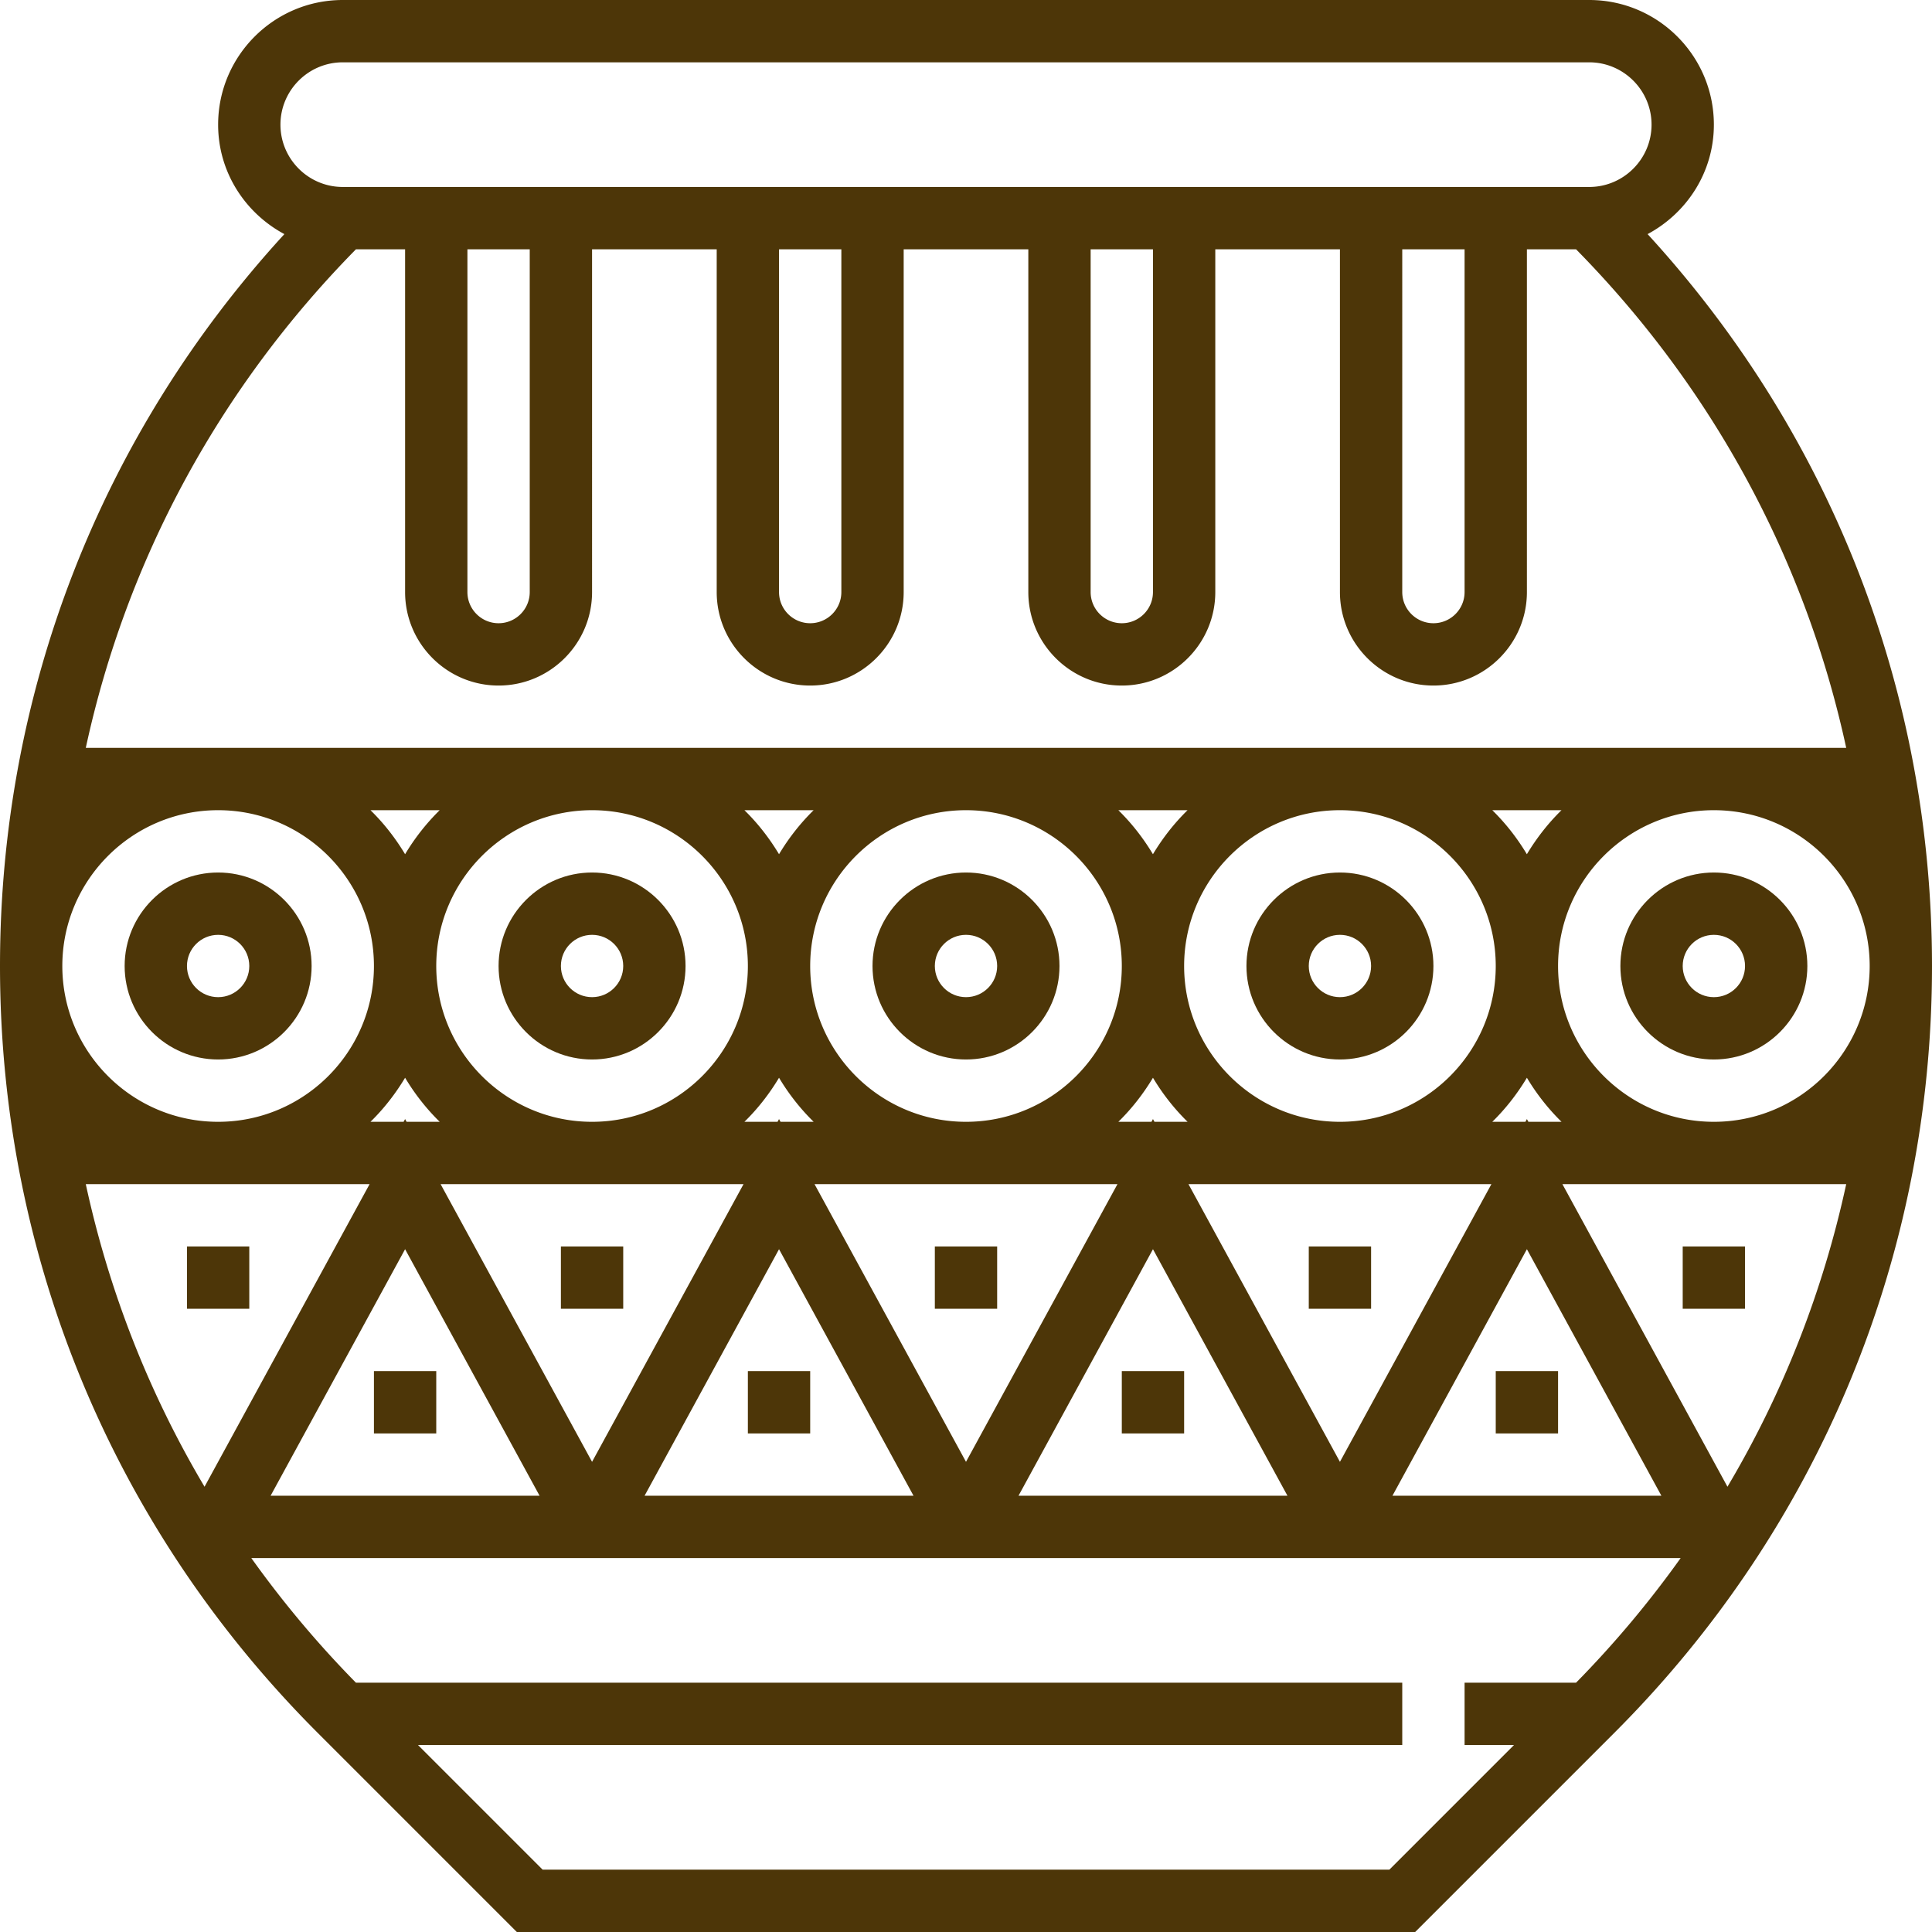
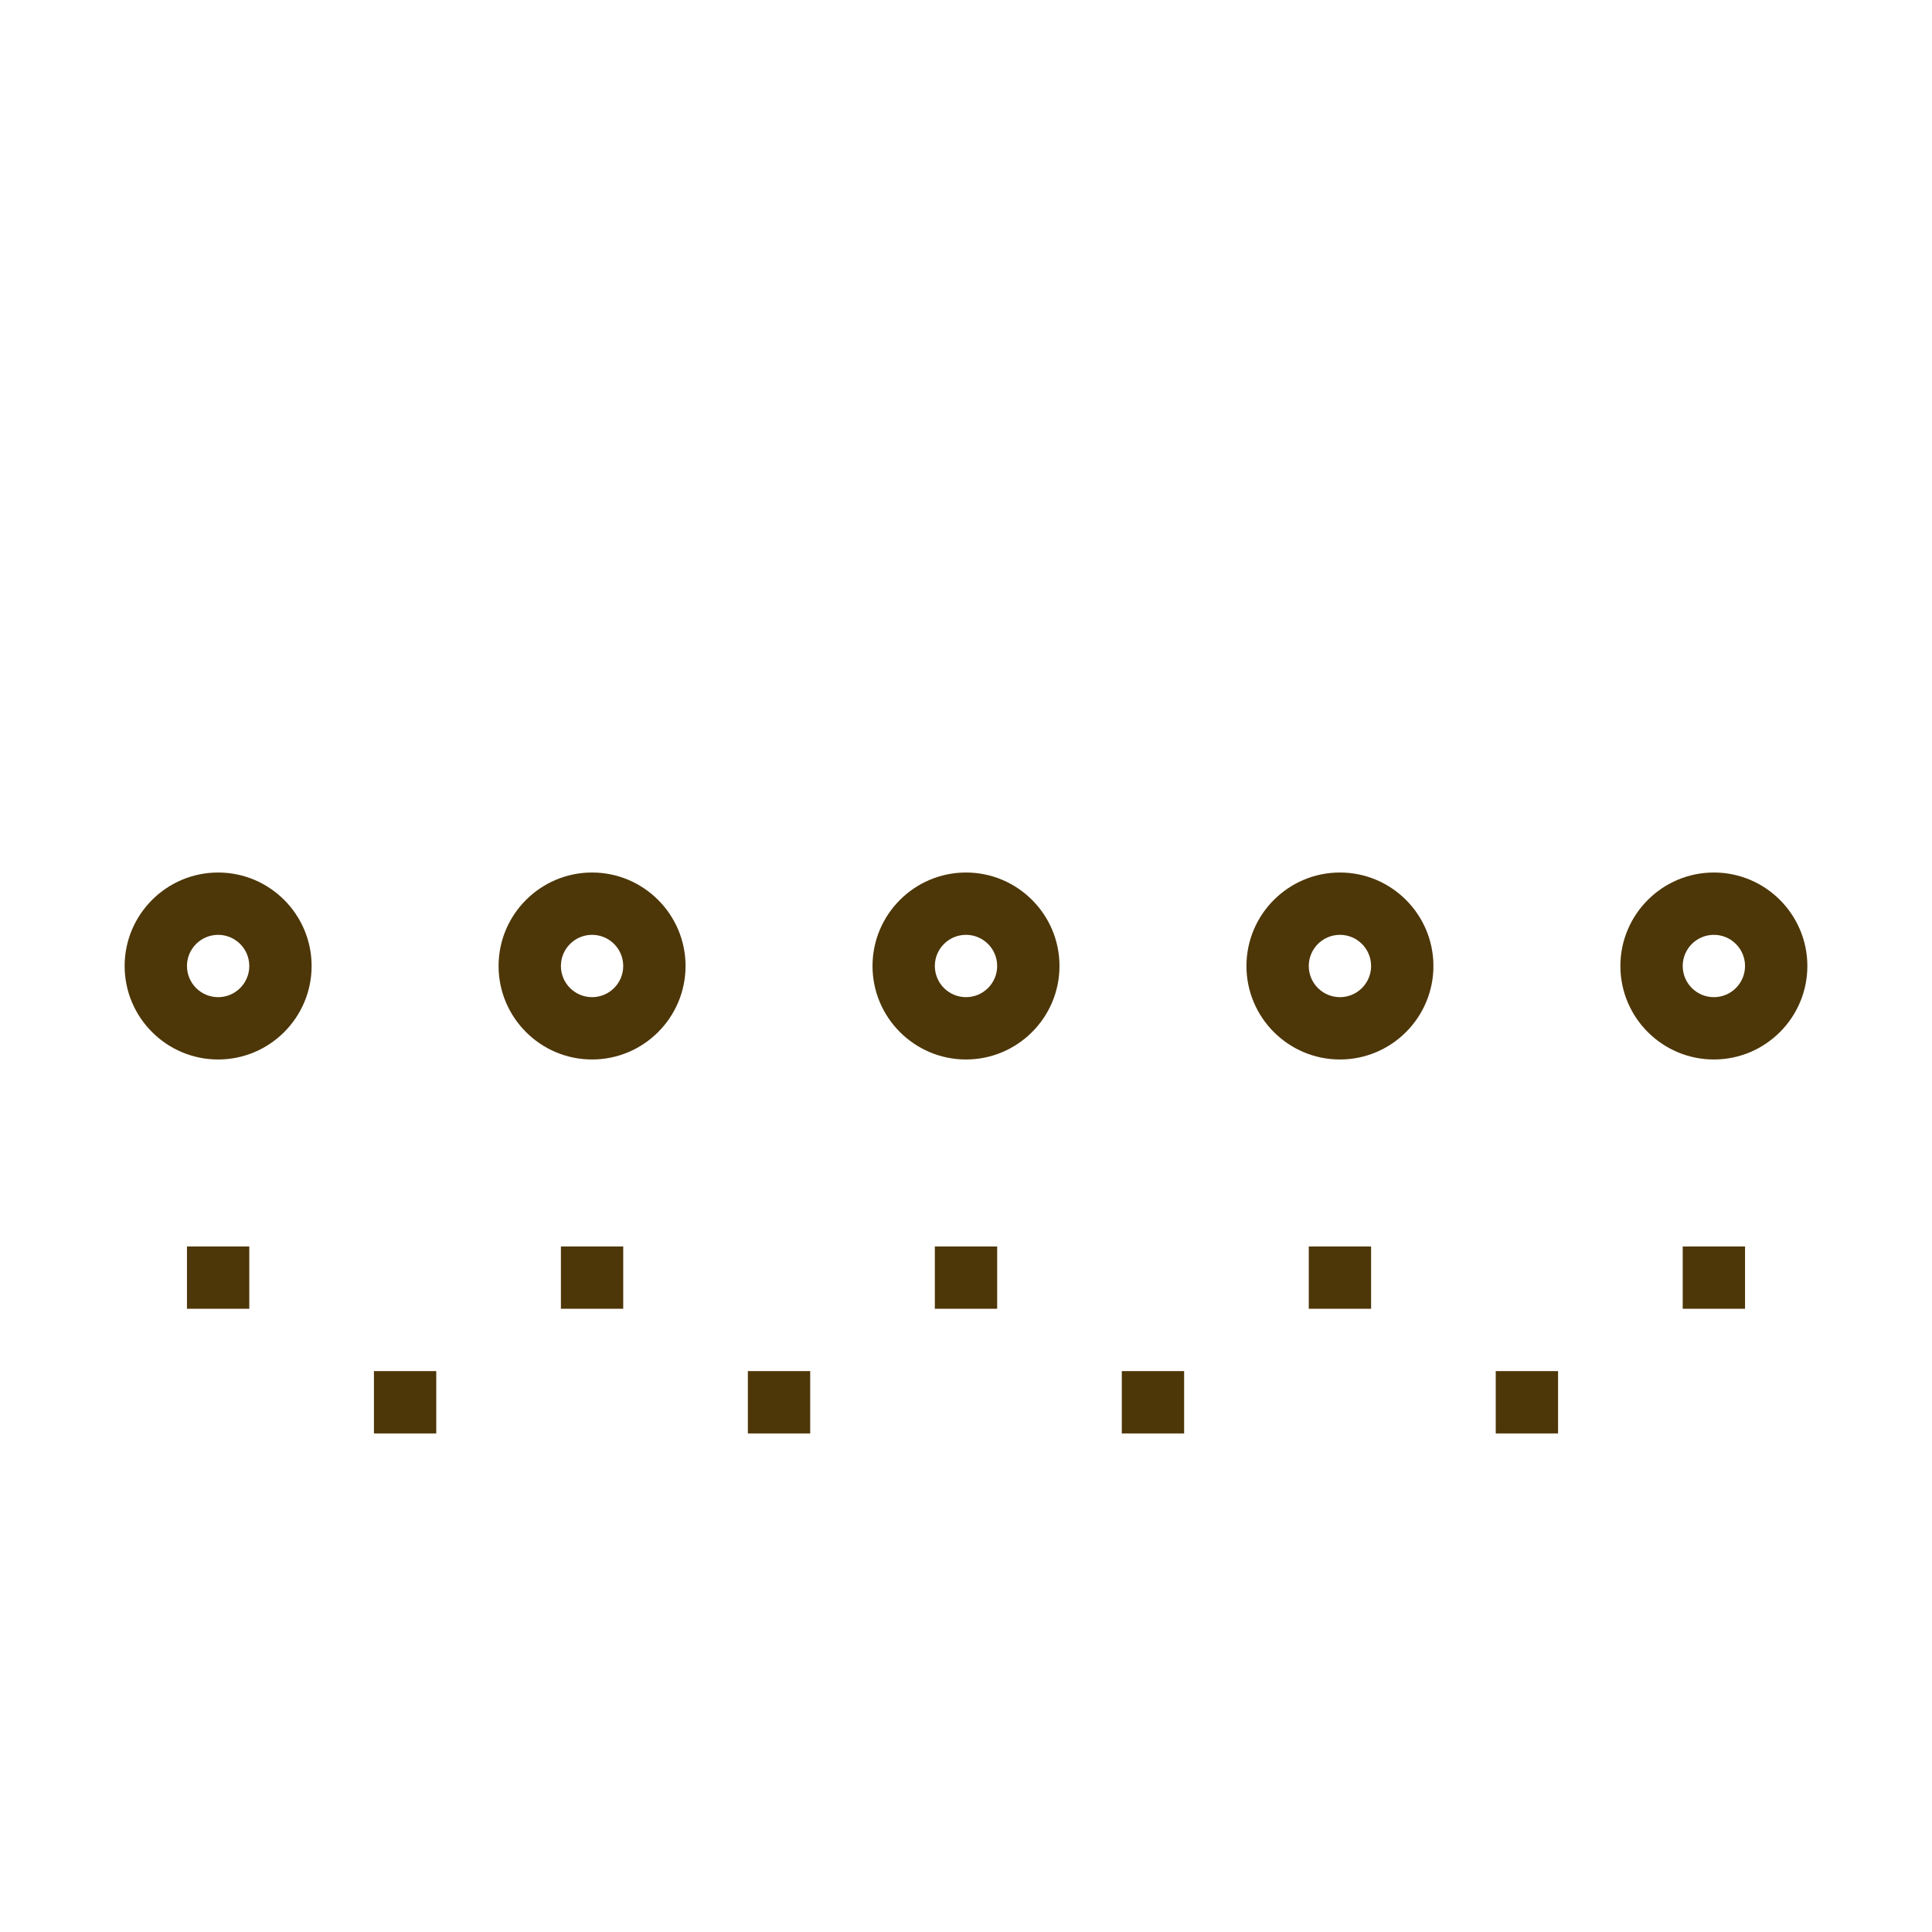
<svg xmlns="http://www.w3.org/2000/svg" version="1.1" width="512" height="512" x="0" y="0" viewBox="0 0 496 496" style="enable-background:new 0 0 512 512" xml:space="preserve" class="">
  <g>
-     <path d="M422.984 60.104C433.056 54.704 440 44.208 440 32c0-17.648-14.352-32-32-32H88C70.352 0 56 14.352 56 32c0 12.208 6.944 22.704 17.008 28.104C25.856 111.536 0 177.776 0 248c0 74.36 28.96 144.272 81.536 196.848L132.688 496h230.624l51.152-51.152C467.04 392.272 496 322.36 496 248c0-70.224-25.856-136.464-73.016-187.896zM384 248c0 22.056-17.944 40-40 40s-40-17.944-40-40 17.944-40 40-40 40 17.944 40 40zm-.888-40h17.768c-3.432 3.36-6.4 7.168-8.888 11.304-2.48-4.136-5.448-7.944-8.88-11.304zm-78.224 80h-8.504l-.384-.704-.384.704h-8.504c3.432-3.36 6.4-7.168 8.888-11.312A56.183 56.183 0 0 0 304.888 288zm-8.896-68.696c-2.48-4.136-5.448-7.944-8.88-11.304h17.768c-3.432 3.36-6.4 7.168-8.888 11.304zM288 248c0 22.056-17.944 40-40 40s-40-17.944-40-40 17.944-40 40-40 40 17.944 40 40zm-79.112 40h-8.504l-.384-.704-.384.704h-8.504c3.432-3.36 6.4-7.168 8.888-11.312A56.183 56.183 0 0 0 208.888 288zM200 219.304c-2.488-4.136-5.456-7.952-8.888-11.304h17.768a56.607 56.607 0 0 0-8.88 11.304zM192 248c0 22.056-17.944 40-40 40s-40-17.944-40-40 17.944-40 40-40 40 17.944 40 40zm-88-28.696c-2.488-4.136-5.456-7.952-8.888-11.304h17.768a56.607 56.607 0 0 0-8.88 11.304zM112.888 288h-8.504l-.384-.704-.384.704h-8.504c3.432-3.36 6.4-7.168 8.888-11.312A56.183 56.183 0 0 0 112.888 288zM104 320.704 138.528 384H69.472L104 320.704zM113.112 304h77.776L152 375.296 113.112 304zM200 320.704 234.528 384H165.48L200 320.704zM209.112 304h77.776L248 375.296 209.112 304zM296 320.704 330.528 384H261.48L296 320.704zM305.112 304h77.776L344 375.296 305.112 304zM392 320.704 426.528 384H357.48L392 320.704zm.384-32.704-.384-.704-.384.704h-8.504c3.432-3.36 6.4-7.168 8.888-11.312A56.183 56.183 0 0 0 400.888 288h-8.504zM400 248c0-22.056 17.944-40 40-40s40 17.944 40 40-17.944 40-40 40-40-17.944-40-40zM72 32c0-8.816 7.176-16 16-16h320c8.816 0 16 7.184 16 16s-7.184 16-16 16H88c-8.824 0-16-7.184-16-16zm304 32v88c0 4.416-3.584 8-8 8s-8-3.584-8-8V64h16zm-80 0v88c0 4.416-3.584 8-8 8s-8-3.584-8-8V64h16zm-80 0v88c0 4.416-3.584 8-8 8s-8-3.584-8-8V64h16zm-80 0v88c0 4.416-3.584 8-8 8s-8-3.584-8-8V64h16zm-44.616 0H104v88c0 13.232 10.768 24 24 24s24-10.768 24-24V64h32v88c0 13.232 10.768 24 24 24s24-10.768 24-24V64h32v88c0 13.232 10.768 24 24 24s24-10.768 24-24V64h32v88c0 13.232 10.768 24 24 24s24-10.768 24-24V64h12.616c35.248 35.816 58.968 79.976 69.36 128H22.024c10.392-48.024 34.112-92.184 69.36-128zM56 208c22.056 0 40 17.944 40 40s-17.944 40-40 40-40-17.944-40-40 17.944-40 40-40zm-33.976 96h72.864l-42.376 77.688C38.208 357.608 27.96 331.432 22.024 304zm382.592 128H376v16h12.688l-32 32H139.312l-32-32H360v-16H91.384a265.977 265.977 0 0 1-26.864-32h366.952a265.167 265.167 0 0 1-26.856 32zm38.872-50.312L401.112 304h72.864c-5.936 27.432-16.184 53.608-30.488 77.688z" fill="#4d3608" opacity="1" data-original="#000000" class="" />
    <path d="M56 272c13.232 0 24-10.768 24-24s-10.768-24-24-24-24 10.768-24 24 10.768 24 24 24zm0-32c4.416 0 8 3.584 8 8s-3.584 8-8 8-8-3.584-8-8 3.584-8 8-8zM152 224c-13.232 0-24 10.768-24 24s10.768 24 24 24 24-10.768 24-24-10.768-24-24-24zm0 32c-4.416 0-8-3.584-8-8s3.584-8 8-8 8 3.584 8 8-3.584 8-8 8zM248 224c-13.232 0-24 10.768-24 24s10.768 24 24 24 24-10.768 24-24-10.768-24-24-24zm0 32c-4.416 0-8-3.584-8-8s3.584-8 8-8 8 3.584 8 8-3.584 8-8 8zM344 224c-13.232 0-24 10.768-24 24s10.768 24 24 24 24-10.768 24-24-10.768-24-24-24zm0 32c-4.416 0-8-3.584-8-8s3.584-8 8-8 8 3.584 8 8-3.584 8-8 8zM440 272c13.232 0 24-10.768 24-24s-10.768-24-24-24-24 10.768-24 24 10.768 24 24 24zm0-32c4.416 0 8 3.584 8 8s-3.584 8-8 8-8-3.584-8-8 3.584-8 8-8zM48 320h16v16H48zM96 352h16v16H96zM144 320h16v16h-16zM192 352h16v16h-16zM240 320h16v16h-16zM288 352h16v16h-16zM336 320h16v16h-16zM384 352h16v16h-16zM432 320h16v16h-16z" fill="#4d3608" opacity="1" data-original="#000000" class="" />
  </g>
</svg>